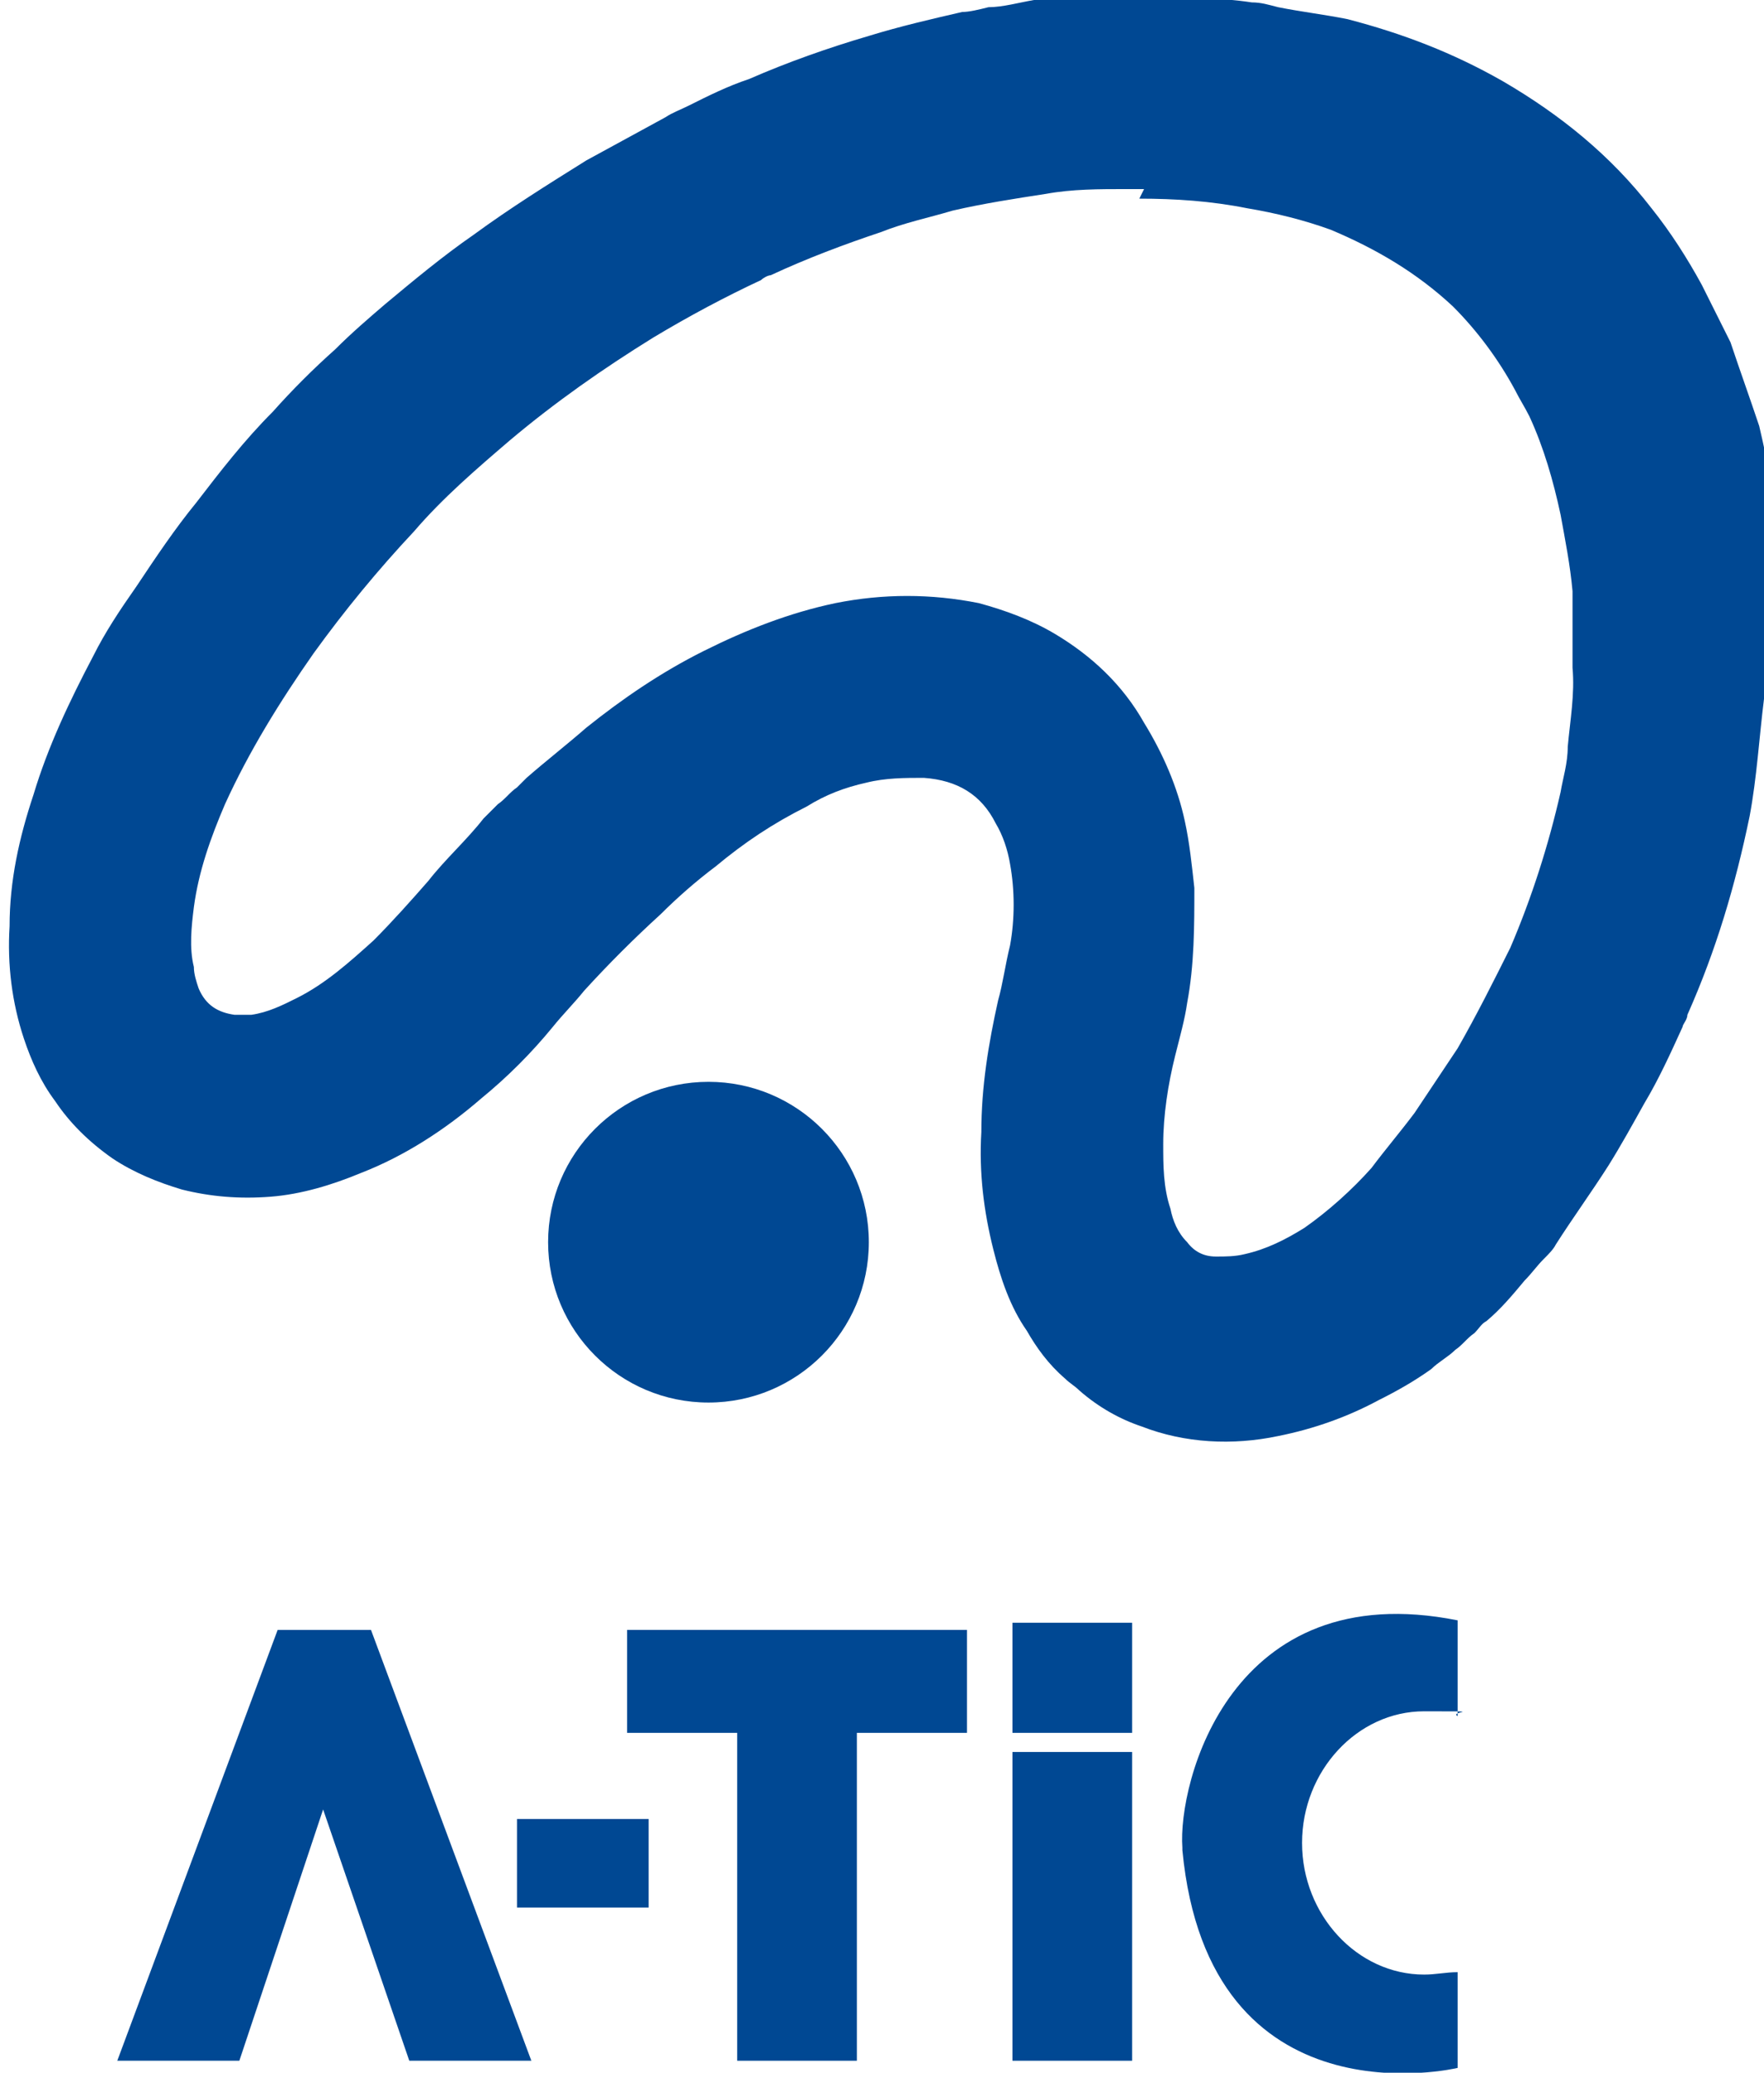
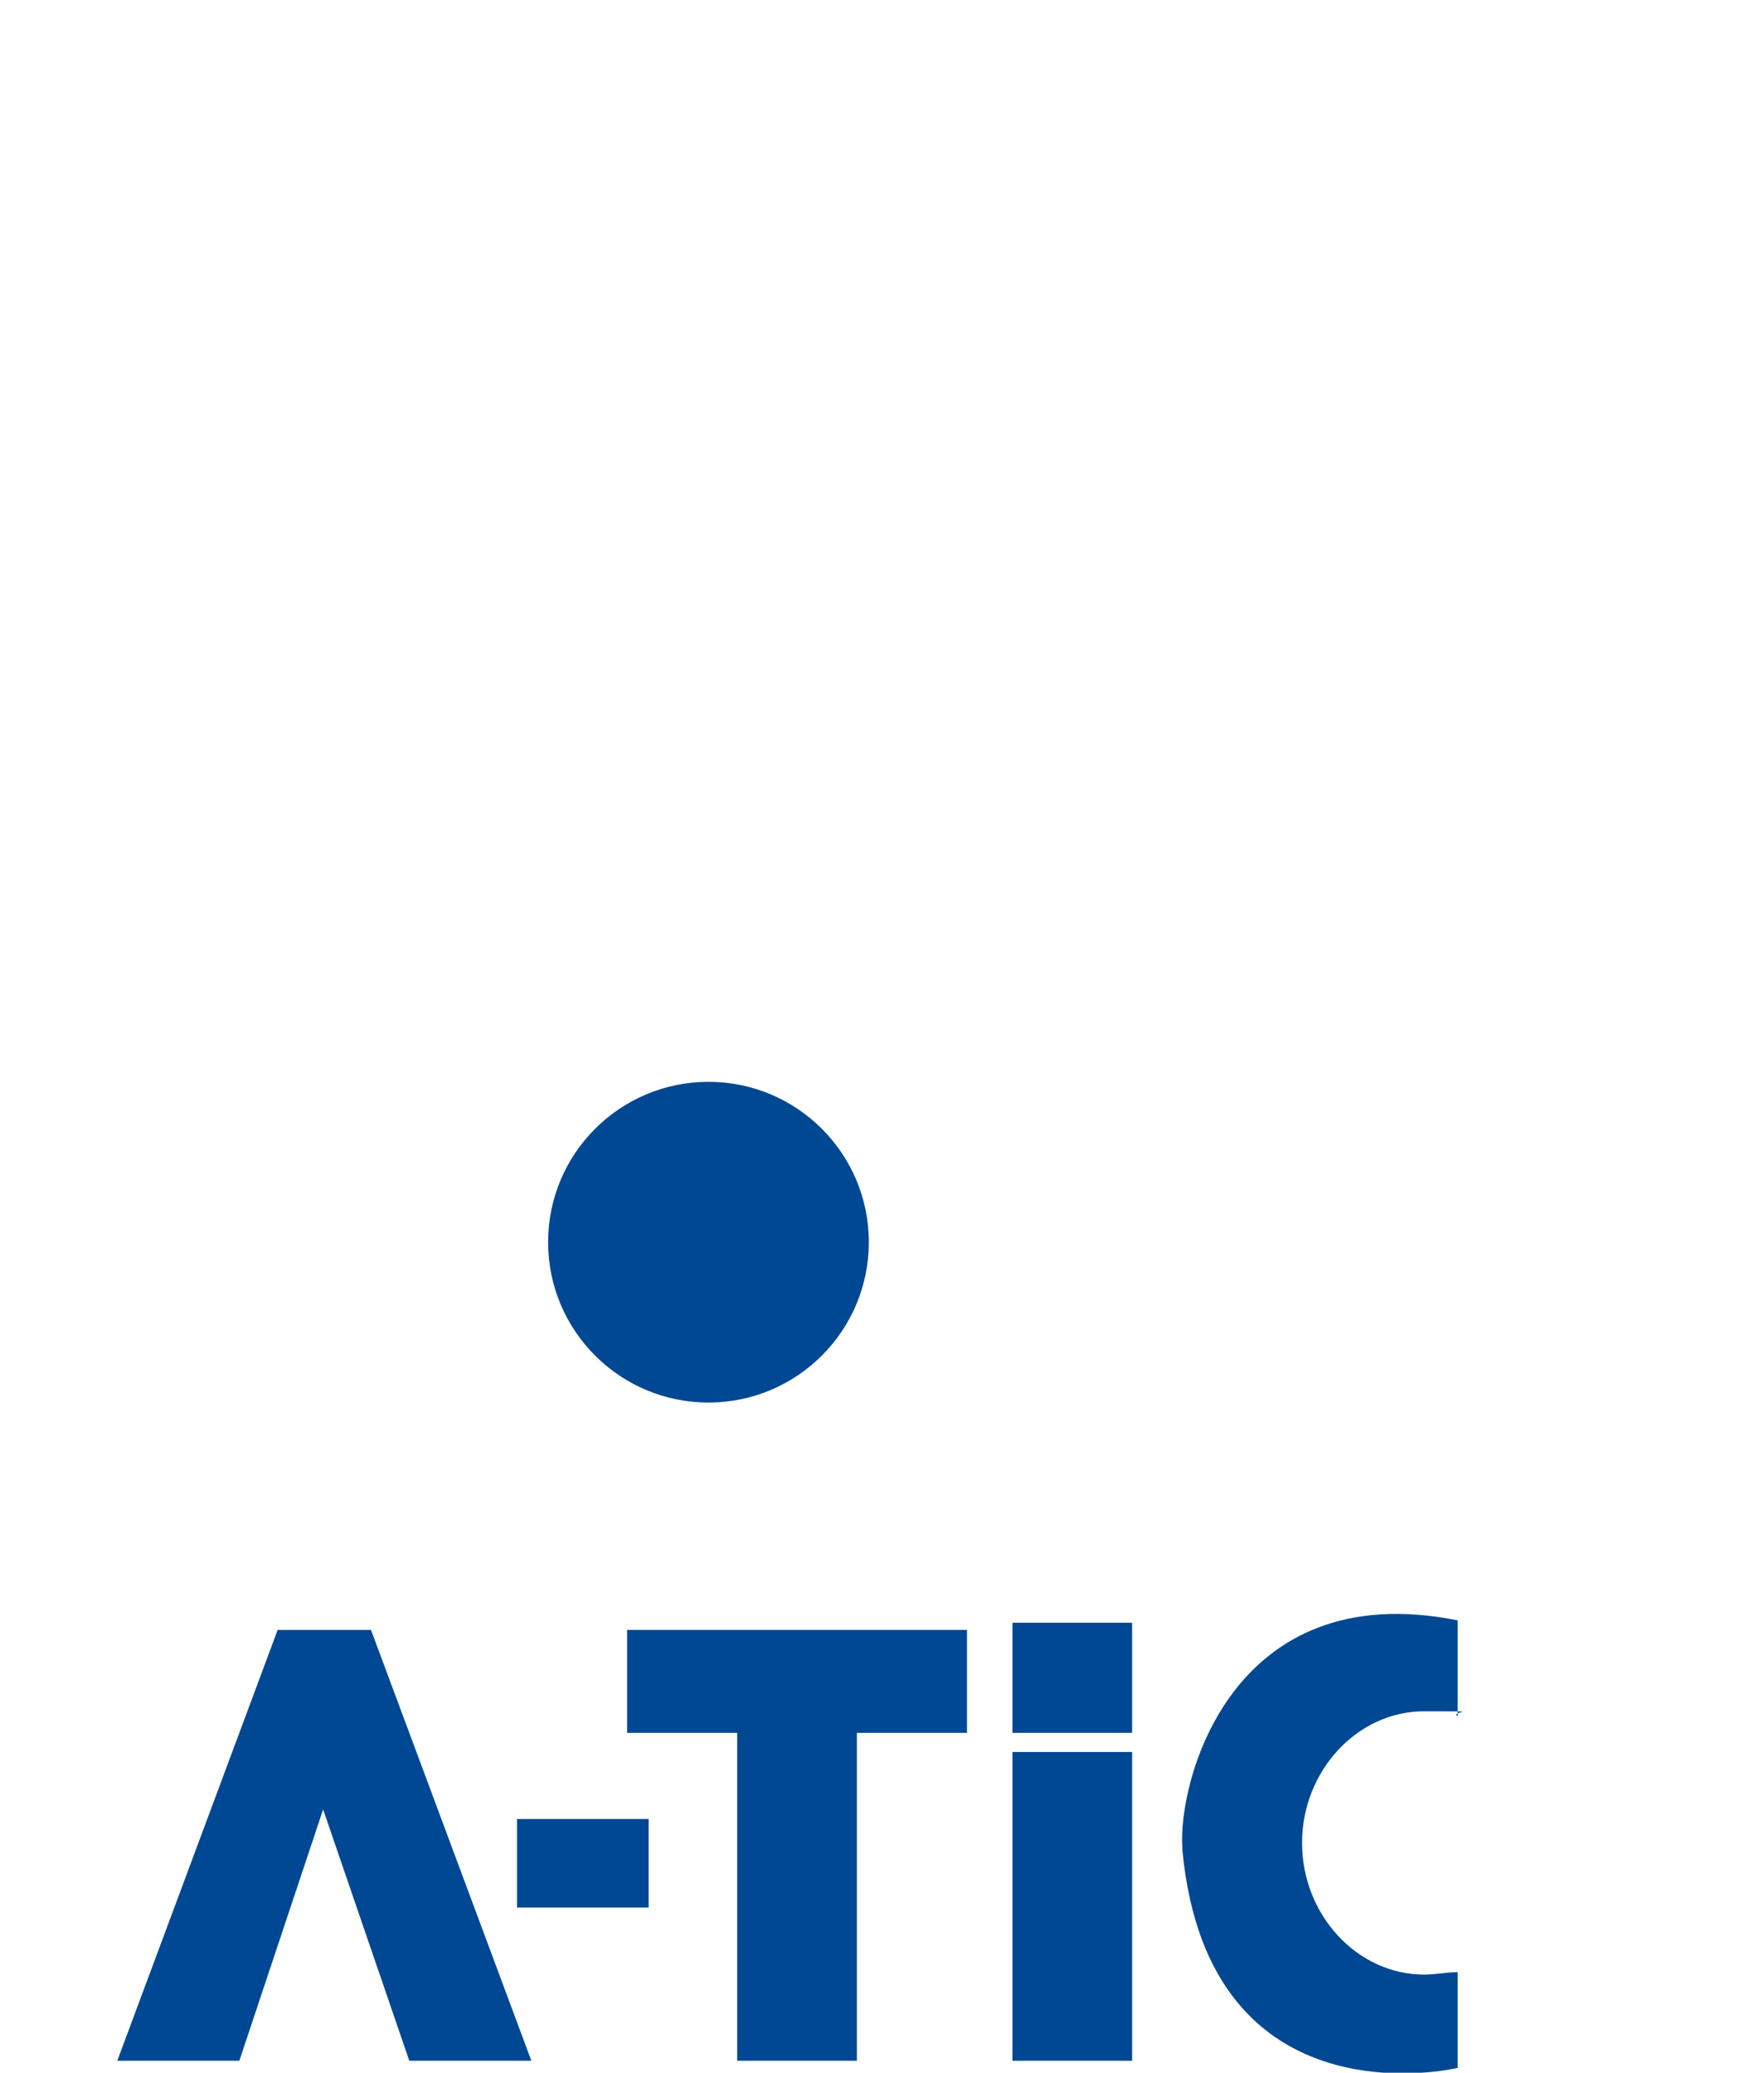
<svg xmlns="http://www.w3.org/2000/svg" id="_レイヤー_2" viewBox="0 0 73.7 86.6">
  <g id="contents">
    <rect x="21.6" y="76" width="5.5" height="3.7" style="fill:#004893;" />
    <rect x="42.3" y="67.8" width="5" height="4.6" style="fill:#004893;" />
    <rect x="42.3" y="73.2" width="5" height="12.9" style="fill:#004893;" />
    <polygon points="26.2 72.4 30.8 72.4 30.8 86.1 35.8 86.1 35.8 72.4 40.4 72.4 40.4 68.1 26.2 68.1 26.2 72.4" style="fill:#004893;" />
    <polygon points="11.6 68.1 4.9 86.1 10 86.1 13.5 75.6 17.1 86.1 22.2 86.1 15.5 68.1 11.6 68.1" style="fill:#004893;" />
    <path d="M49.4,77.3c1.1,11.6,11.5,9.1,11.5,9.1v-4h0c-.5,0-.9.1-1.4.1-2.8,0-5.1-2.5-5.1-5.5s2.3-5.5,5.1-5.5,1,0,1.4.2v-4c-9.5-1.9-11.7,6.8-11.5,9.5" style="fill:#004893;" />
-     <path d="M73.7,26.7c0,.7,0,1.4,0,2.1,0,.1,0,.3,0,.4-.2,1.6-.3,3.3-.6,4.9-.6,2.9-1.4,5.6-2.6,8.3,0,.2-.2.4-.2.5-.5,1.1-1,2.2-1.6,3.2-.5.9-1,1.8-1.5,2.6-.7,1.1-1.5,2.2-2.2,3.3-.1.2-.3.4-.5.6-.3.3-.5.6-.8.9-.5.6-1,1.2-1.6,1.7-.2.1-.3.3-.5.5-.3.2-.5.5-.8.7-.3.3-.7.5-1,.8-.7.5-1.4.9-2.2,1.3-1.3.7-2.7,1.2-4.2,1.5-1.9.4-3.9.3-5.7-.4-.9-.3-1.8-.8-2.6-1.5-.2-.2-.4-.3-.6-.5-.7-.6-1.2-1.3-1.6-2-.7-1-1.1-2.2-1.4-3.4-.4-1.6-.6-3.2-.5-4.9,0-1.9.3-3.7.7-5.5.2-.7.3-1.5.5-2.3.2-1.1.2-2.3,0-3.4-.1-.6-.3-1.2-.6-1.7-.6-1.2-1.6-1.8-3-1.9-.8,0-1.6,0-2.4.2-.9.2-1.7.5-2.5,1-1.4.7-2.6,1.5-3.8,2.5-.8.6-1.6,1.3-2.3,2-1.1,1-2.2,2.1-3.2,3.2-.4.5-.9,1-1.3,1.5-.9,1.1-1.9,2.1-3,3-1.5,1.3-3.2,2.4-5,3.1-1.2.5-2.5.9-3.8,1-1.3.1-2.5,0-3.7-.3-1-.3-2-.7-2.9-1.3-1-.7-1.8-1.5-2.4-2.4-.6-.8-1-1.7-1.3-2.6-.5-1.5-.7-3.1-.6-4.7,0-1.9.4-3.7,1-5.5.6-2,1.5-3.9,2.5-5.8.5-1,1.1-1.9,1.8-2.9.8-1.2,1.6-2.4,2.5-3.5,1-1.3,2-2.6,3.2-3.8.8-.9,1.7-1.8,2.6-2.6.7-.7,1.4-1.3,2.1-1.9,1.2-1,2.4-2,3.7-2.9,1.5-1.1,3.1-2.1,4.7-3.1,1.1-.6,2.2-1.2,3.3-1.8.3-.2.6-.3,1-.5.8-.4,1.6-.8,2.5-1.1,1.6-.7,3.3-1.3,5-1.8,1.3-.4,2.6-.7,3.9-1,.3,0,.7-.1,1.1-.2.6,0,1.3-.2,1.9-.3.2,0,.4,0,.6,0,.5,0,1,0,1.6-.1.5,0,1,0,1.5,0,.5,0,.9,0,1.4,0,1.3,0,2.7,0,4,.2.4,0,.7.1,1.1.2,1,.2,1.9.3,2.9.5,2.3.6,4.4,1.4,6.5,2.6,2.4,1.4,4.5,3.1,6.2,5.3.8,1,1.5,2.1,2.1,3.2.4.8.8,1.6,1.2,2.4.4,1.2.8,2.3,1.2,3.5.4,1.7.7,3.4.9,5.1.1,1.2.2,2.4.2,3.6M47.8,7.9c-.2,0-.4,0-.7,0-1.2,0-2.3,0-3.4.2-1.3.2-2.6.4-3.9.7-1,.3-2,.5-3,.9-1.5.5-3.1,1.1-4.6,1.8-.1,0-.3.1-.4.2-1.5.7-3,1.5-4.5,2.4-2.1,1.3-4.1,2.7-6,4.3-1.4,1.2-2.8,2.4-4,3.8-1.5,1.6-2.9,3.3-4.2,5.1-1.4,2-2.7,4.1-3.7,6.3-.6,1.4-1.1,2.8-1.3,4.3-.1.8-.2,1.7,0,2.5,0,.3.1.6.2.9.3.7.8,1,1.5,1.1.2,0,.4,0,.7,0,.7-.1,1.3-.4,1.9-.7,1.2-.6,2.2-1.5,3.2-2.4.8-.8,1.6-1.7,2.3-2.5.7-.9,1.6-1.7,2.3-2.6.2-.2.4-.4.6-.6.3-.2.5-.5.8-.7.1-.1.3-.3.4-.4.8-.7,1.7-1.4,2.5-2.1,1.5-1.2,3.1-2.3,4.9-3.2,1.8-.9,3.6-1.6,5.5-2,2-.4,4-.4,6,0,1.1.3,2.2.7,3.2,1.3,1.5.9,2.8,2.1,3.7,3.7.8,1.3,1.4,2.7,1.7,4.1.2.9.3,1.9.4,2.8,0,1.6,0,3.2-.3,4.8-.1.7-.3,1.4-.5,2.2-.3,1.2-.5,2.5-.5,3.7,0,.9,0,1.8.3,2.7.1.5.3,1,.7,1.4.3.4.7.6,1.2.6.4,0,.8,0,1.2-.1.9-.2,1.7-.6,2.5-1.1,1-.7,2-1.6,2.8-2.5.6-.8,1.2-1.5,1.8-2.3.6-.9,1.2-1.8,1.8-2.7.8-1.4,1.5-2.8,2.2-4.2.9-2.1,1.6-4.3,2.1-6.5.1-.6.3-1.2.3-1.9.1-1.1.3-2.2.2-3.3,0,0,0-.2,0-.2,0-.3,0-.7,0-1,0-.5,0-1.1,0-1.6,0-.1,0-.3,0-.4-.1-1.1-.3-2.1-.5-3.2-.3-1.4-.7-2.8-1.3-4.1-.2-.4-.4-.7-.6-1.1-.7-1.3-1.6-2.5-2.6-3.5-1.5-1.4-3.2-2.4-5.1-3.2-1.1-.4-2.3-.7-3.5-.9-1.5-.3-3-.4-4.5-.4" style="fill:#004893;" />
    <path d="M36.3,51.9c0,3.7-3,6.7-6.7,6.7s-6.7-3-6.7-6.7,3-6.7,6.7-6.7,6.7,3,6.7,6.7" style="fill:#004893;" />
  </g>
</svg>